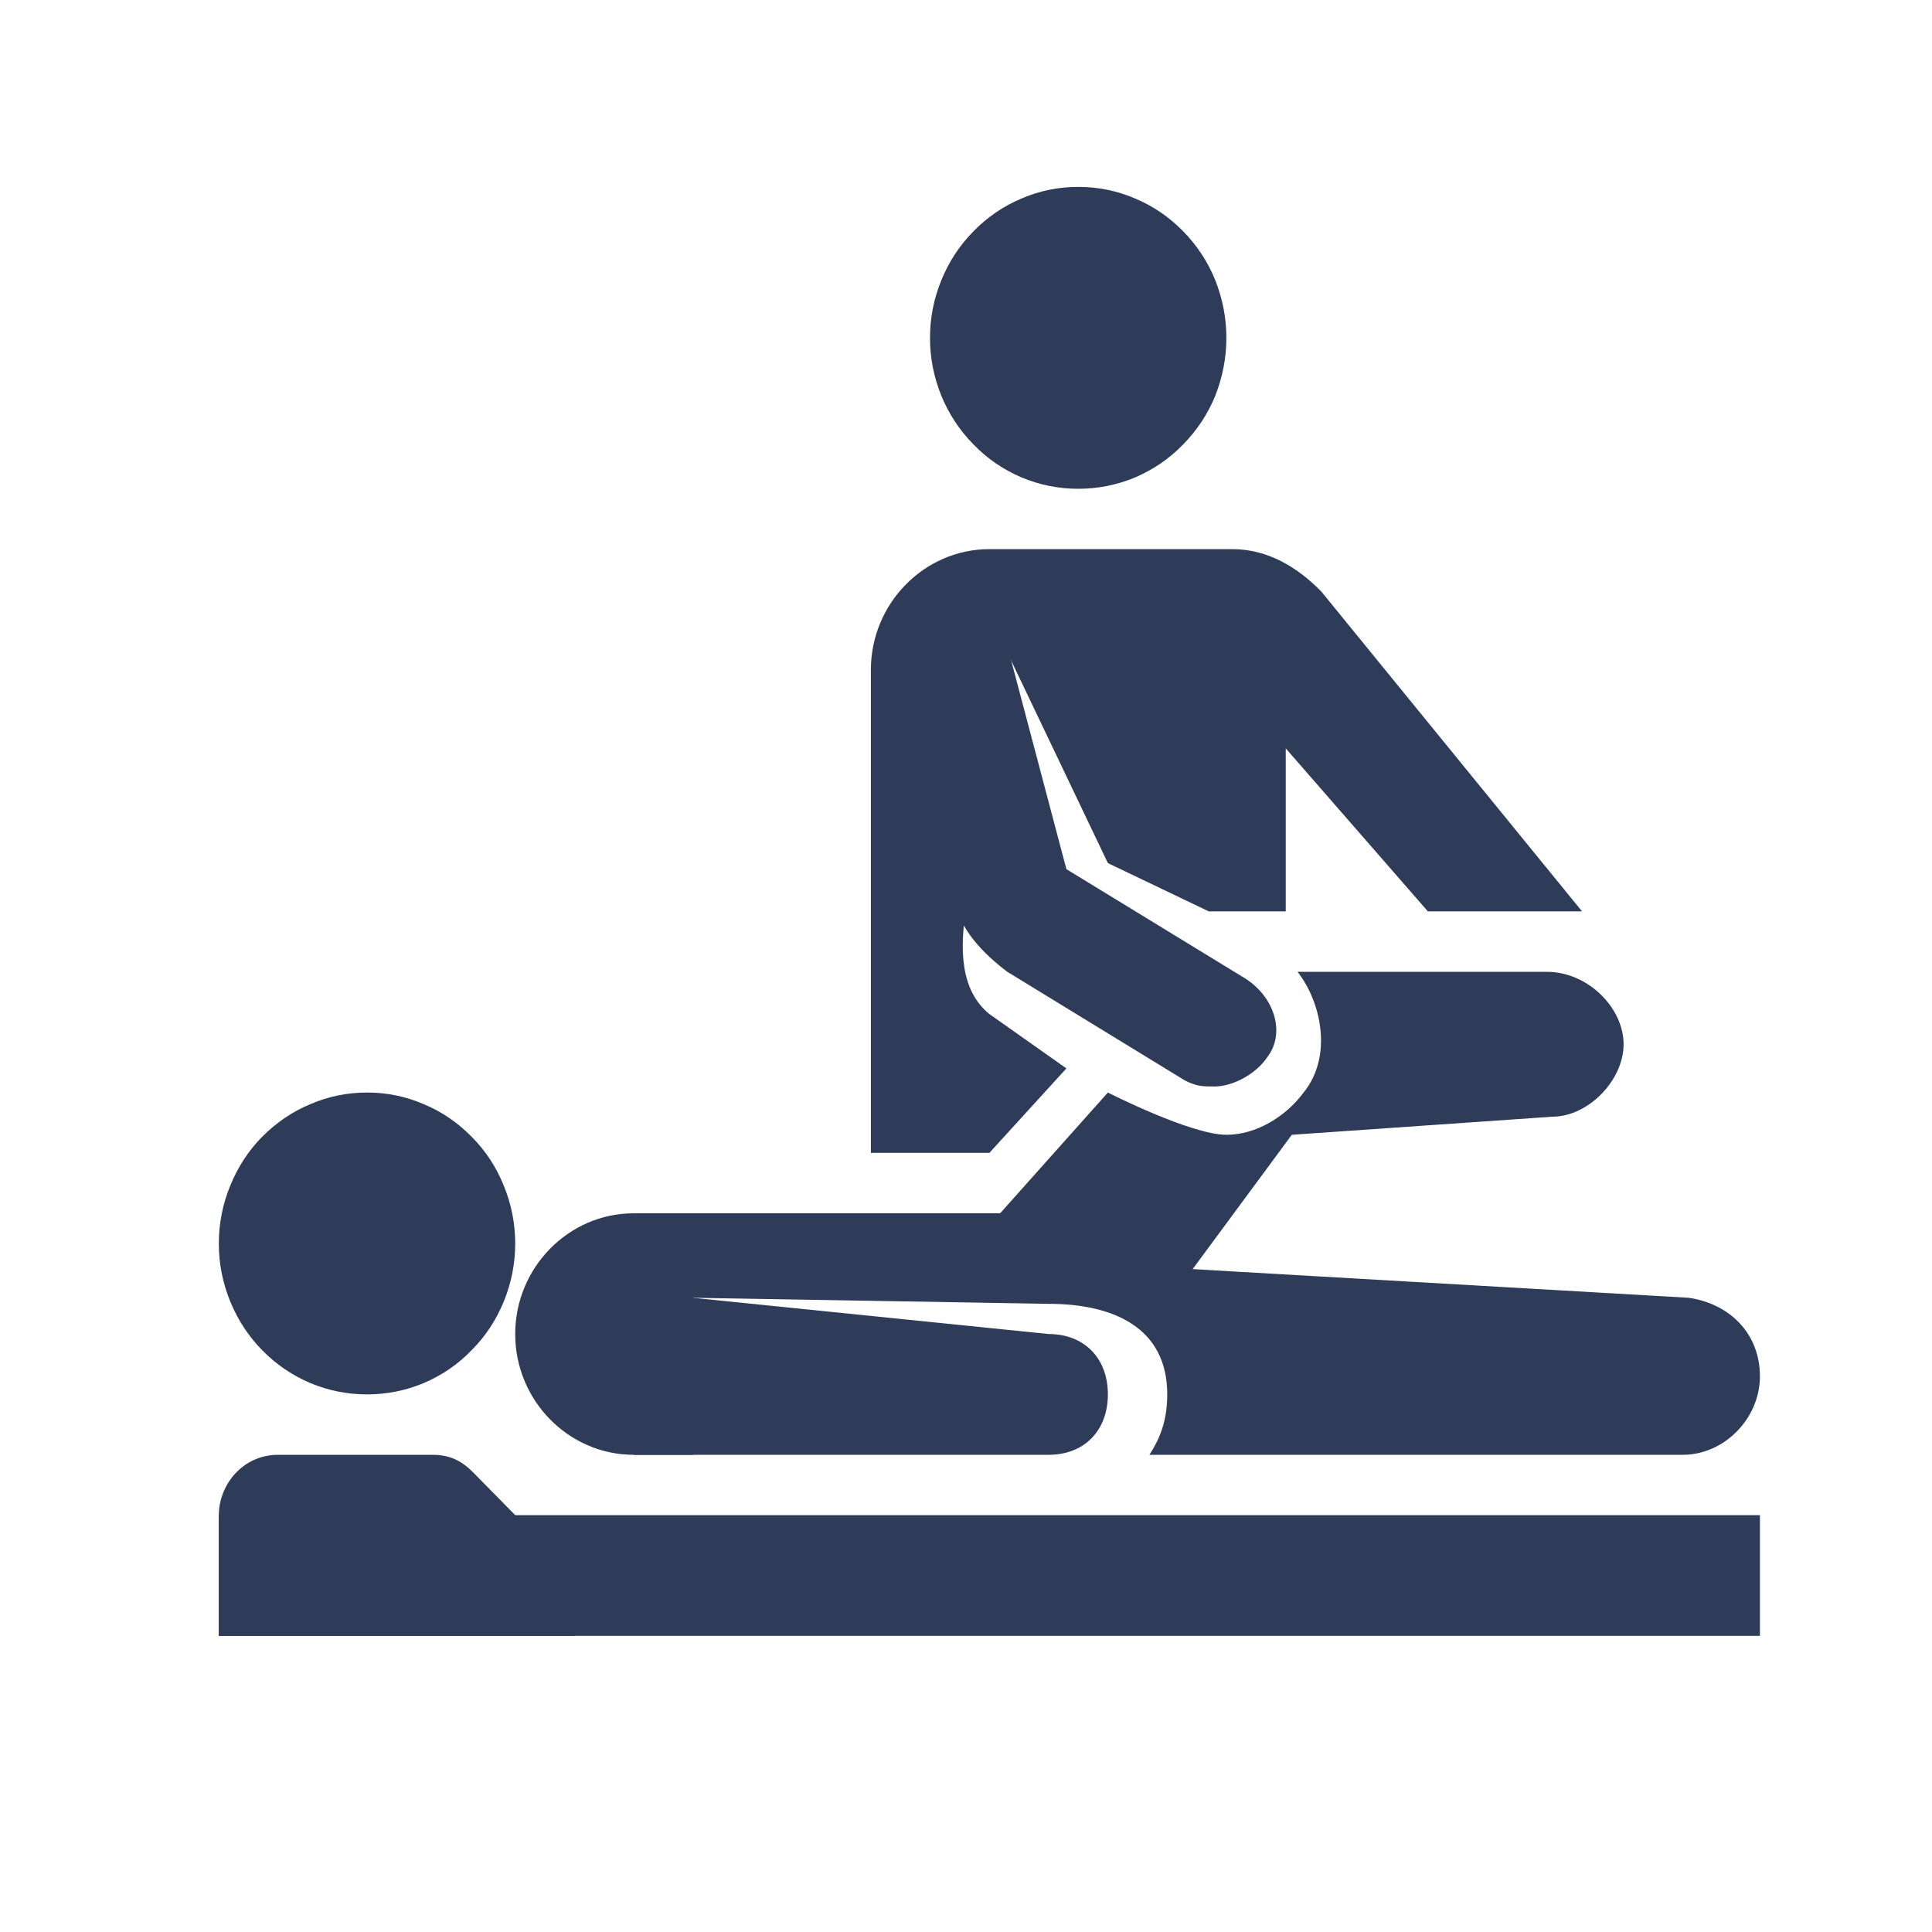
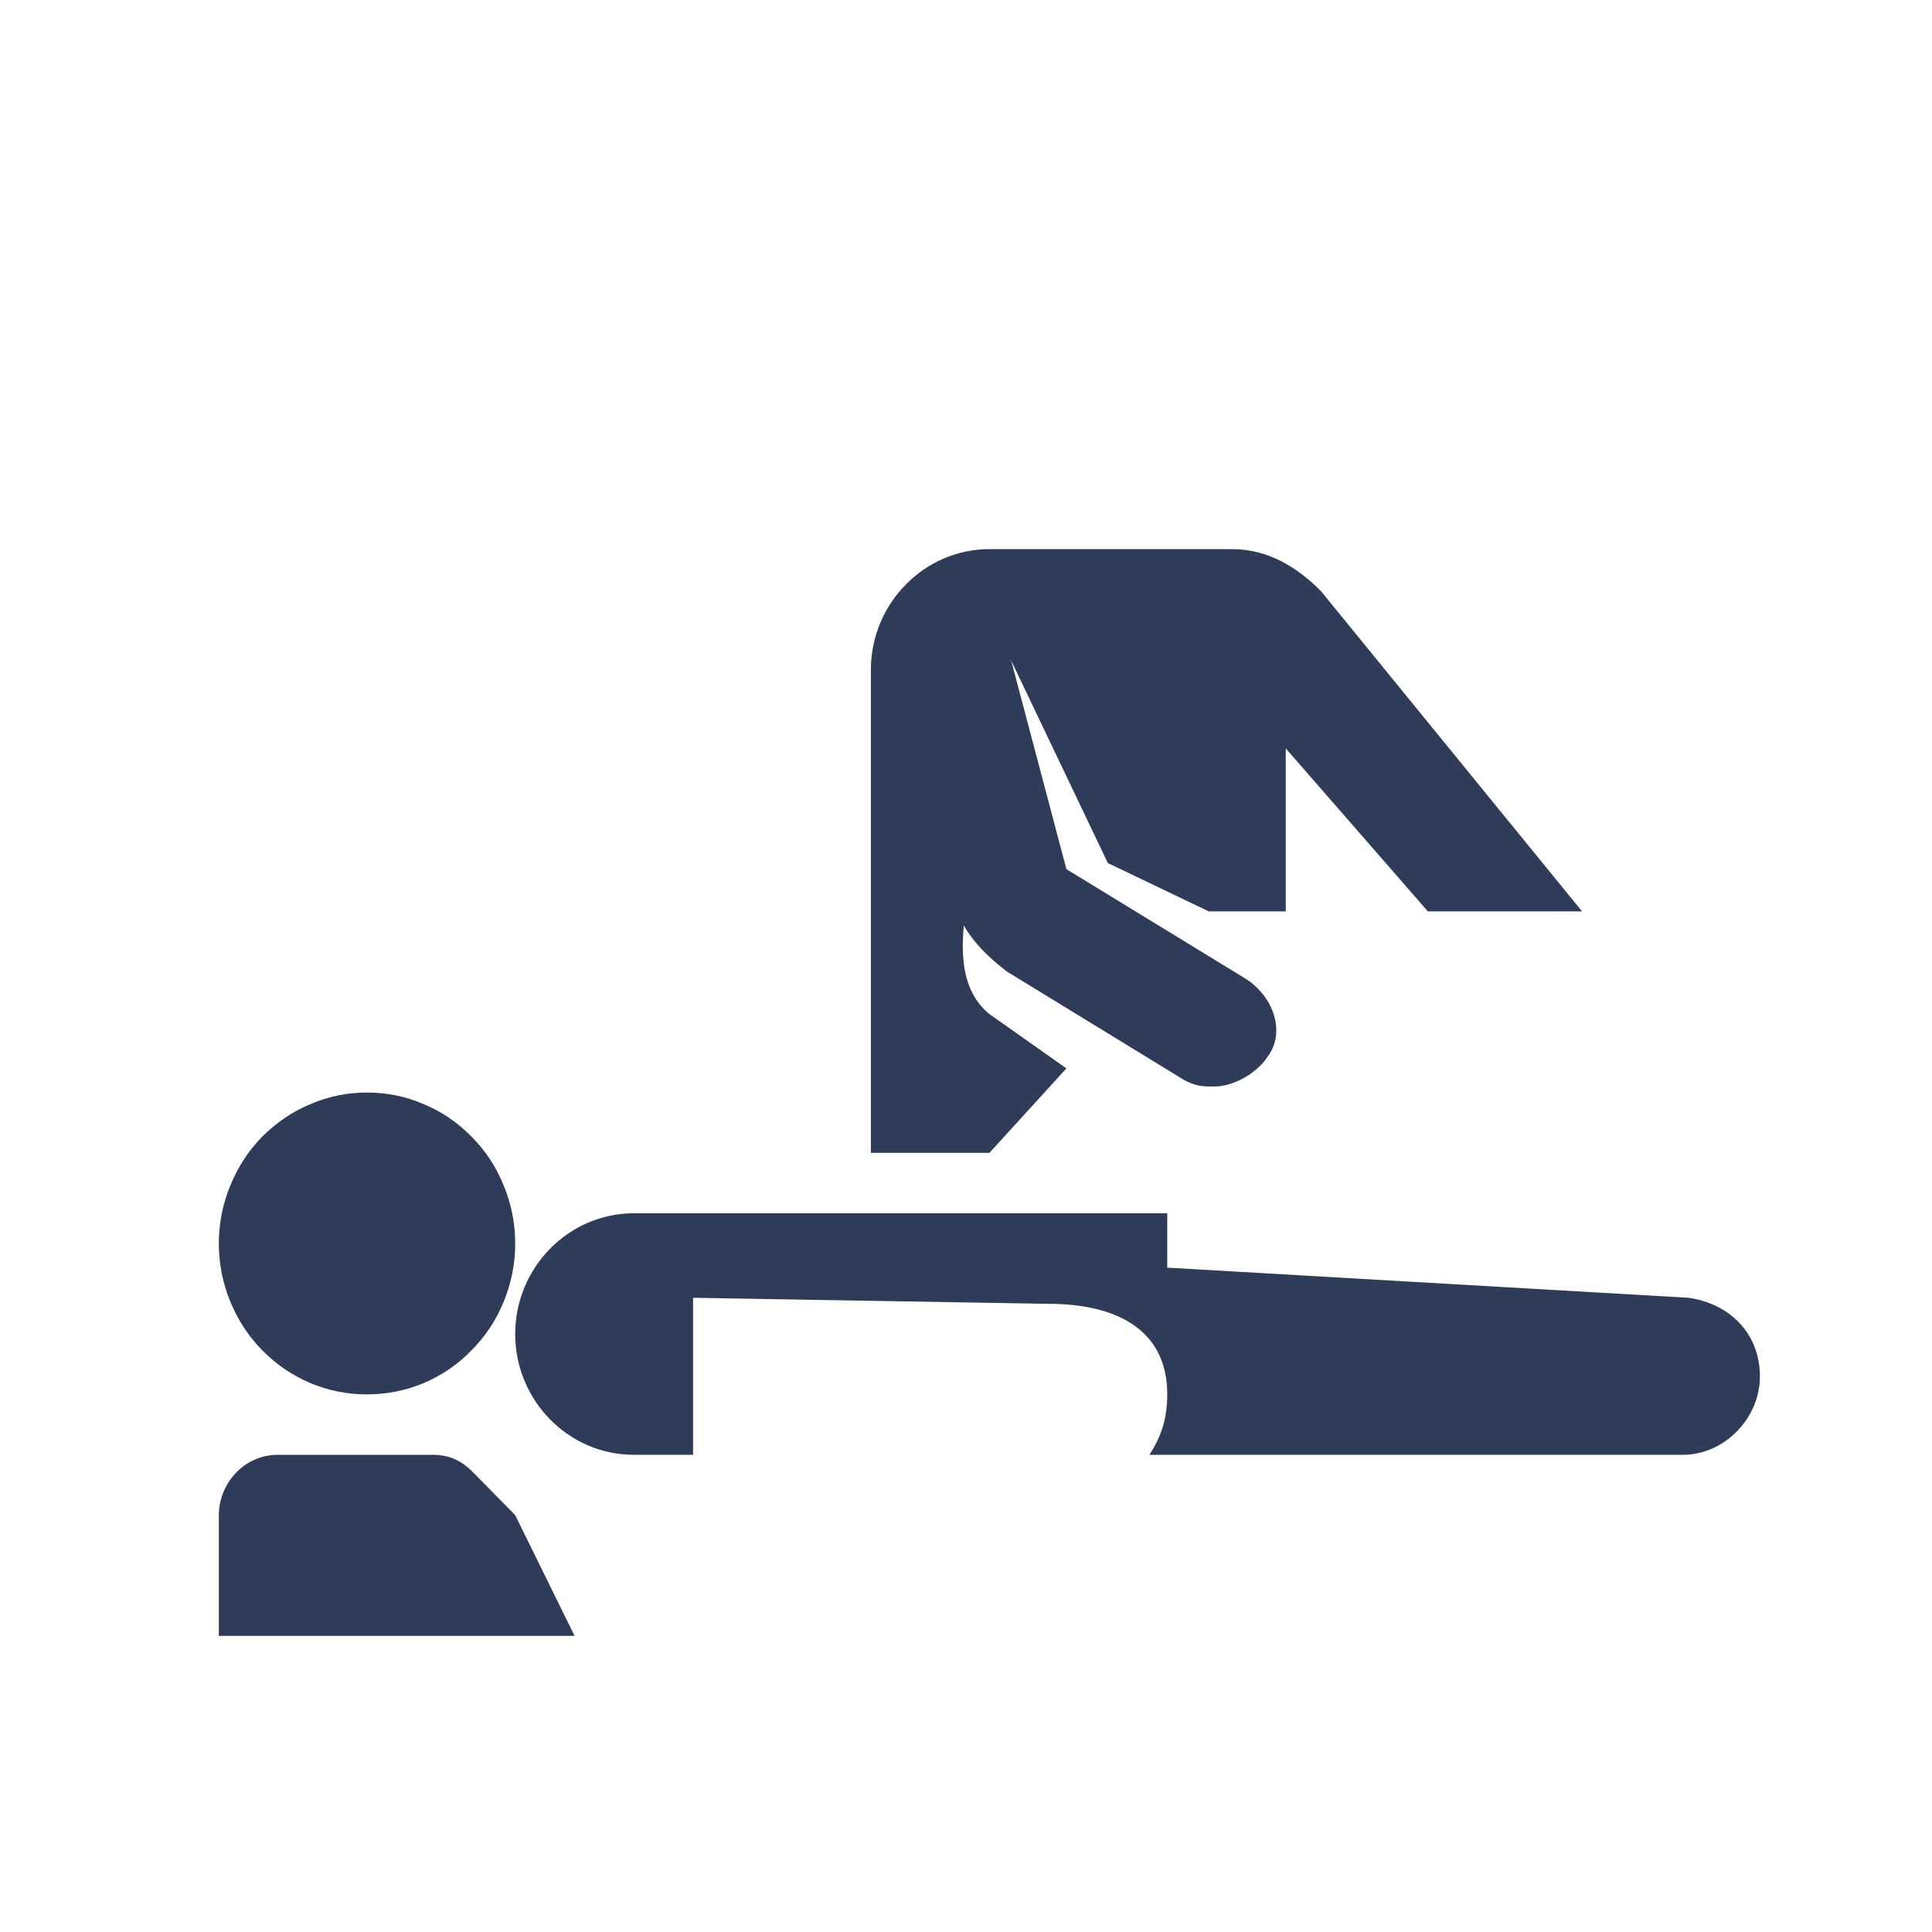
<svg xmlns="http://www.w3.org/2000/svg" width="40" zoomAndPan="magnify" viewBox="0 0 30 30" height="40" preserveAspectRatio="xMidYMid meet" version="1.0">
  <defs>
    <clipPath id="2163befeb2">
      <path d="M 14 2.902 L 20 2.902 L 20 8 L 14 8 Z M 14 2.902 " clip-rule="nonzero" />
    </clipPath>
    <clipPath id="97b03e298a">
      <path d="M 3.387 16 L 8 16 L 8 22 L 3.387 22 Z M 3.387 16 " clip-rule="nonzero" />
    </clipPath>
    <clipPath id="5aed335bb1">
      <path d="M 3.387 23 L 27.34 23 L 27.34 25.402 L 3.387 25.402 Z M 3.387 23 " clip-rule="nonzero" />
    </clipPath>
    <clipPath id="f1efebcafe">
      <path d="M 3.387 22 L 9 22 L 9 25.402 L 3.387 25.402 Z M 3.387 22 " clip-rule="nonzero" />
    </clipPath>
    <clipPath id="3b89fefe55">
      <path d="M 8 18 L 27.34 18 L 27.34 23 L 8 23 Z M 8 18 " clip-rule="nonzero" />
    </clipPath>
  </defs>
  <g clip-path="url(#2163befeb2)">
-     <path fill="#2E3C59" d="M 19.043 5.246 C 19.043 5.559 18.984 5.855 18.871 6.145 C 18.754 6.43 18.586 6.684 18.371 6.902 C 18.156 7.125 17.906 7.293 17.625 7.414 C 17.344 7.531 17.047 7.59 16.742 7.59 C 16.438 7.59 16.145 7.531 15.863 7.414 C 15.582 7.293 15.332 7.125 15.117 6.902 C 14.902 6.684 14.734 6.43 14.617 6.145 C 14.5 5.855 14.441 5.559 14.441 5.246 C 14.441 4.938 14.5 4.637 14.617 4.352 C 14.734 4.062 14.902 3.809 15.117 3.59 C 15.332 3.371 15.582 3.199 15.863 3.082 C 16.145 2.961 16.438 2.902 16.742 2.902 C 17.047 2.902 17.344 2.961 17.625 3.082 C 17.906 3.199 18.156 3.371 18.371 3.59 C 18.586 3.809 18.754 4.062 18.871 4.352 C 18.984 4.637 19.043 4.938 19.043 5.246 Z M 19.043 5.246 " fill-opacity="1" fill-rule="nonzero" />
-   </g>
+     </g>
  <g clip-path="url(#97b03e298a)">
    <path fill="#2E3C59" d="M 8 19.309 C 8 19.621 7.941 19.918 7.824 20.207 C 7.707 20.492 7.543 20.746 7.324 20.965 C 7.109 21.188 6.863 21.355 6.578 21.477 C 6.297 21.594 6.004 21.652 5.699 21.652 C 5.395 21.652 5.102 21.594 4.82 21.477 C 4.535 21.355 4.289 21.188 4.07 20.965 C 3.855 20.746 3.691 20.492 3.574 20.207 C 3.457 19.918 3.398 19.621 3.398 19.309 C 3.398 19 3.457 18.699 3.574 18.414 C 3.691 18.125 3.855 17.871 4.07 17.652 C 4.289 17.434 4.535 17.262 4.82 17.145 C 5.102 17.023 5.395 16.965 5.699 16.965 C 6.004 16.965 6.297 17.023 6.578 17.145 C 6.863 17.262 7.109 17.434 7.324 17.652 C 7.543 17.871 7.707 18.125 7.824 18.414 C 7.941 18.699 8 19 8 19.309 Z M 8 19.309 " fill-opacity="1" fill-rule="nonzero" />
  </g>
  <g clip-path="url(#5aed335bb1)">
-     <path fill="#2E3C59" d="M 3.398 23.527 L 27.328 23.527 L 27.328 25.402 L 3.398 25.402 Z M 3.398 23.527 " fill-opacity="1" fill-rule="nonzero" />
-   </g>
+     </g>
  <g clip-path="url(#f1efebcafe)">
    <path fill="#2E3C59" d="M 8.922 25.402 L 3.398 25.402 L 3.398 23.527 C 3.398 23.059 3.766 22.59 4.32 22.59 L 6.711 22.59 C 6.988 22.59 7.172 22.684 7.355 22.871 L 8 23.527 Z M 8.922 25.402 " fill-opacity="1" fill-rule="nonzero" />
  </g>
  <g clip-path="url(#3b89fefe55)">
    <path fill="#2E3C59" d="M 26.223 20.152 L 18.125 19.684 L 18.125 18.84 L 9.84 18.84 C 8.828 18.84 8 19.684 8 20.715 C 8 21.746 8.828 22.59 9.84 22.59 L 10.762 22.59 L 10.762 20.152 L 16.285 20.246 C 17.297 20.246 18.125 20.621 18.125 21.652 C 18.125 22.027 18.031 22.309 17.848 22.59 L 26.133 22.59 C 26.773 22.59 27.328 22.027 27.328 21.371 C 27.328 20.715 26.867 20.246 26.223 20.152 Z M 26.223 20.152 " fill-opacity="1" fill-rule="nonzero" />
  </g>
-   <path fill="#2E3C59" d="M 16.285 22.59 L 9.84 22.59 L 9.84 20.059 L 16.285 20.715 C 16.836 20.715 17.203 21.09 17.203 21.652 C 17.203 22.215 16.836 22.59 16.285 22.59 Z M 16.285 22.59 " fill-opacity="1" fill-rule="nonzero" />
-   <path fill="#2E3C59" d="M 24.016 15.09 L 20.148 15.09 C 20.516 15.559 20.699 16.402 20.242 16.965 C 19.965 17.34 19.504 17.621 19.043 17.621 C 18.492 17.621 17.203 16.965 17.203 16.965 L 15.363 19.027 L 16.742 19.496 L 18.398 19.871 L 20.059 17.621 L 24.105 17.34 C 24.66 17.34 25.211 16.777 25.211 16.215 C 25.211 15.652 24.66 15.09 24.016 15.09 Z M 24.016 15.09 " fill-opacity="1" fill-rule="nonzero" />
  <path fill="#2E3C59" d="M 19.32 15.184 L 16.559 13.496 L 15.641 10.027 C 15.547 9.559 14.996 9.277 14.535 9.371 C 14.074 9.465 13.797 10.027 13.891 10.496 L 14.812 13.965 C 14.902 14.434 15.27 14.809 15.641 15.09 L 18.398 16.777 C 18.586 16.871 18.676 16.871 18.859 16.871 C 19.137 16.871 19.504 16.684 19.688 16.402 C 19.965 16.027 19.781 15.465 19.32 15.184 Z M 19.32 15.184 " fill-opacity="1" fill-rule="nonzero" />
  <path fill="#2E3C59" d="M 16.559 16.59 L 15.363 15.746 C 14.441 14.996 15.363 13.121 15.27 12.559 C 15.27 12.559 15.363 9.184 15.547 9.934 L 17.203 13.402 L 18.77 14.152 L 19.965 14.152 L 19.965 11.621 L 22.172 14.152 L 24.566 14.152 L 20.516 9.184 C 20.148 8.809 19.688 8.527 19.137 8.527 L 15.363 8.527 C 14.352 8.527 13.523 9.371 13.523 10.402 L 13.523 17.902 L 15.363 17.902 Z M 16.559 16.59 " fill-opacity="1" fill-rule="nonzero" />
</svg>